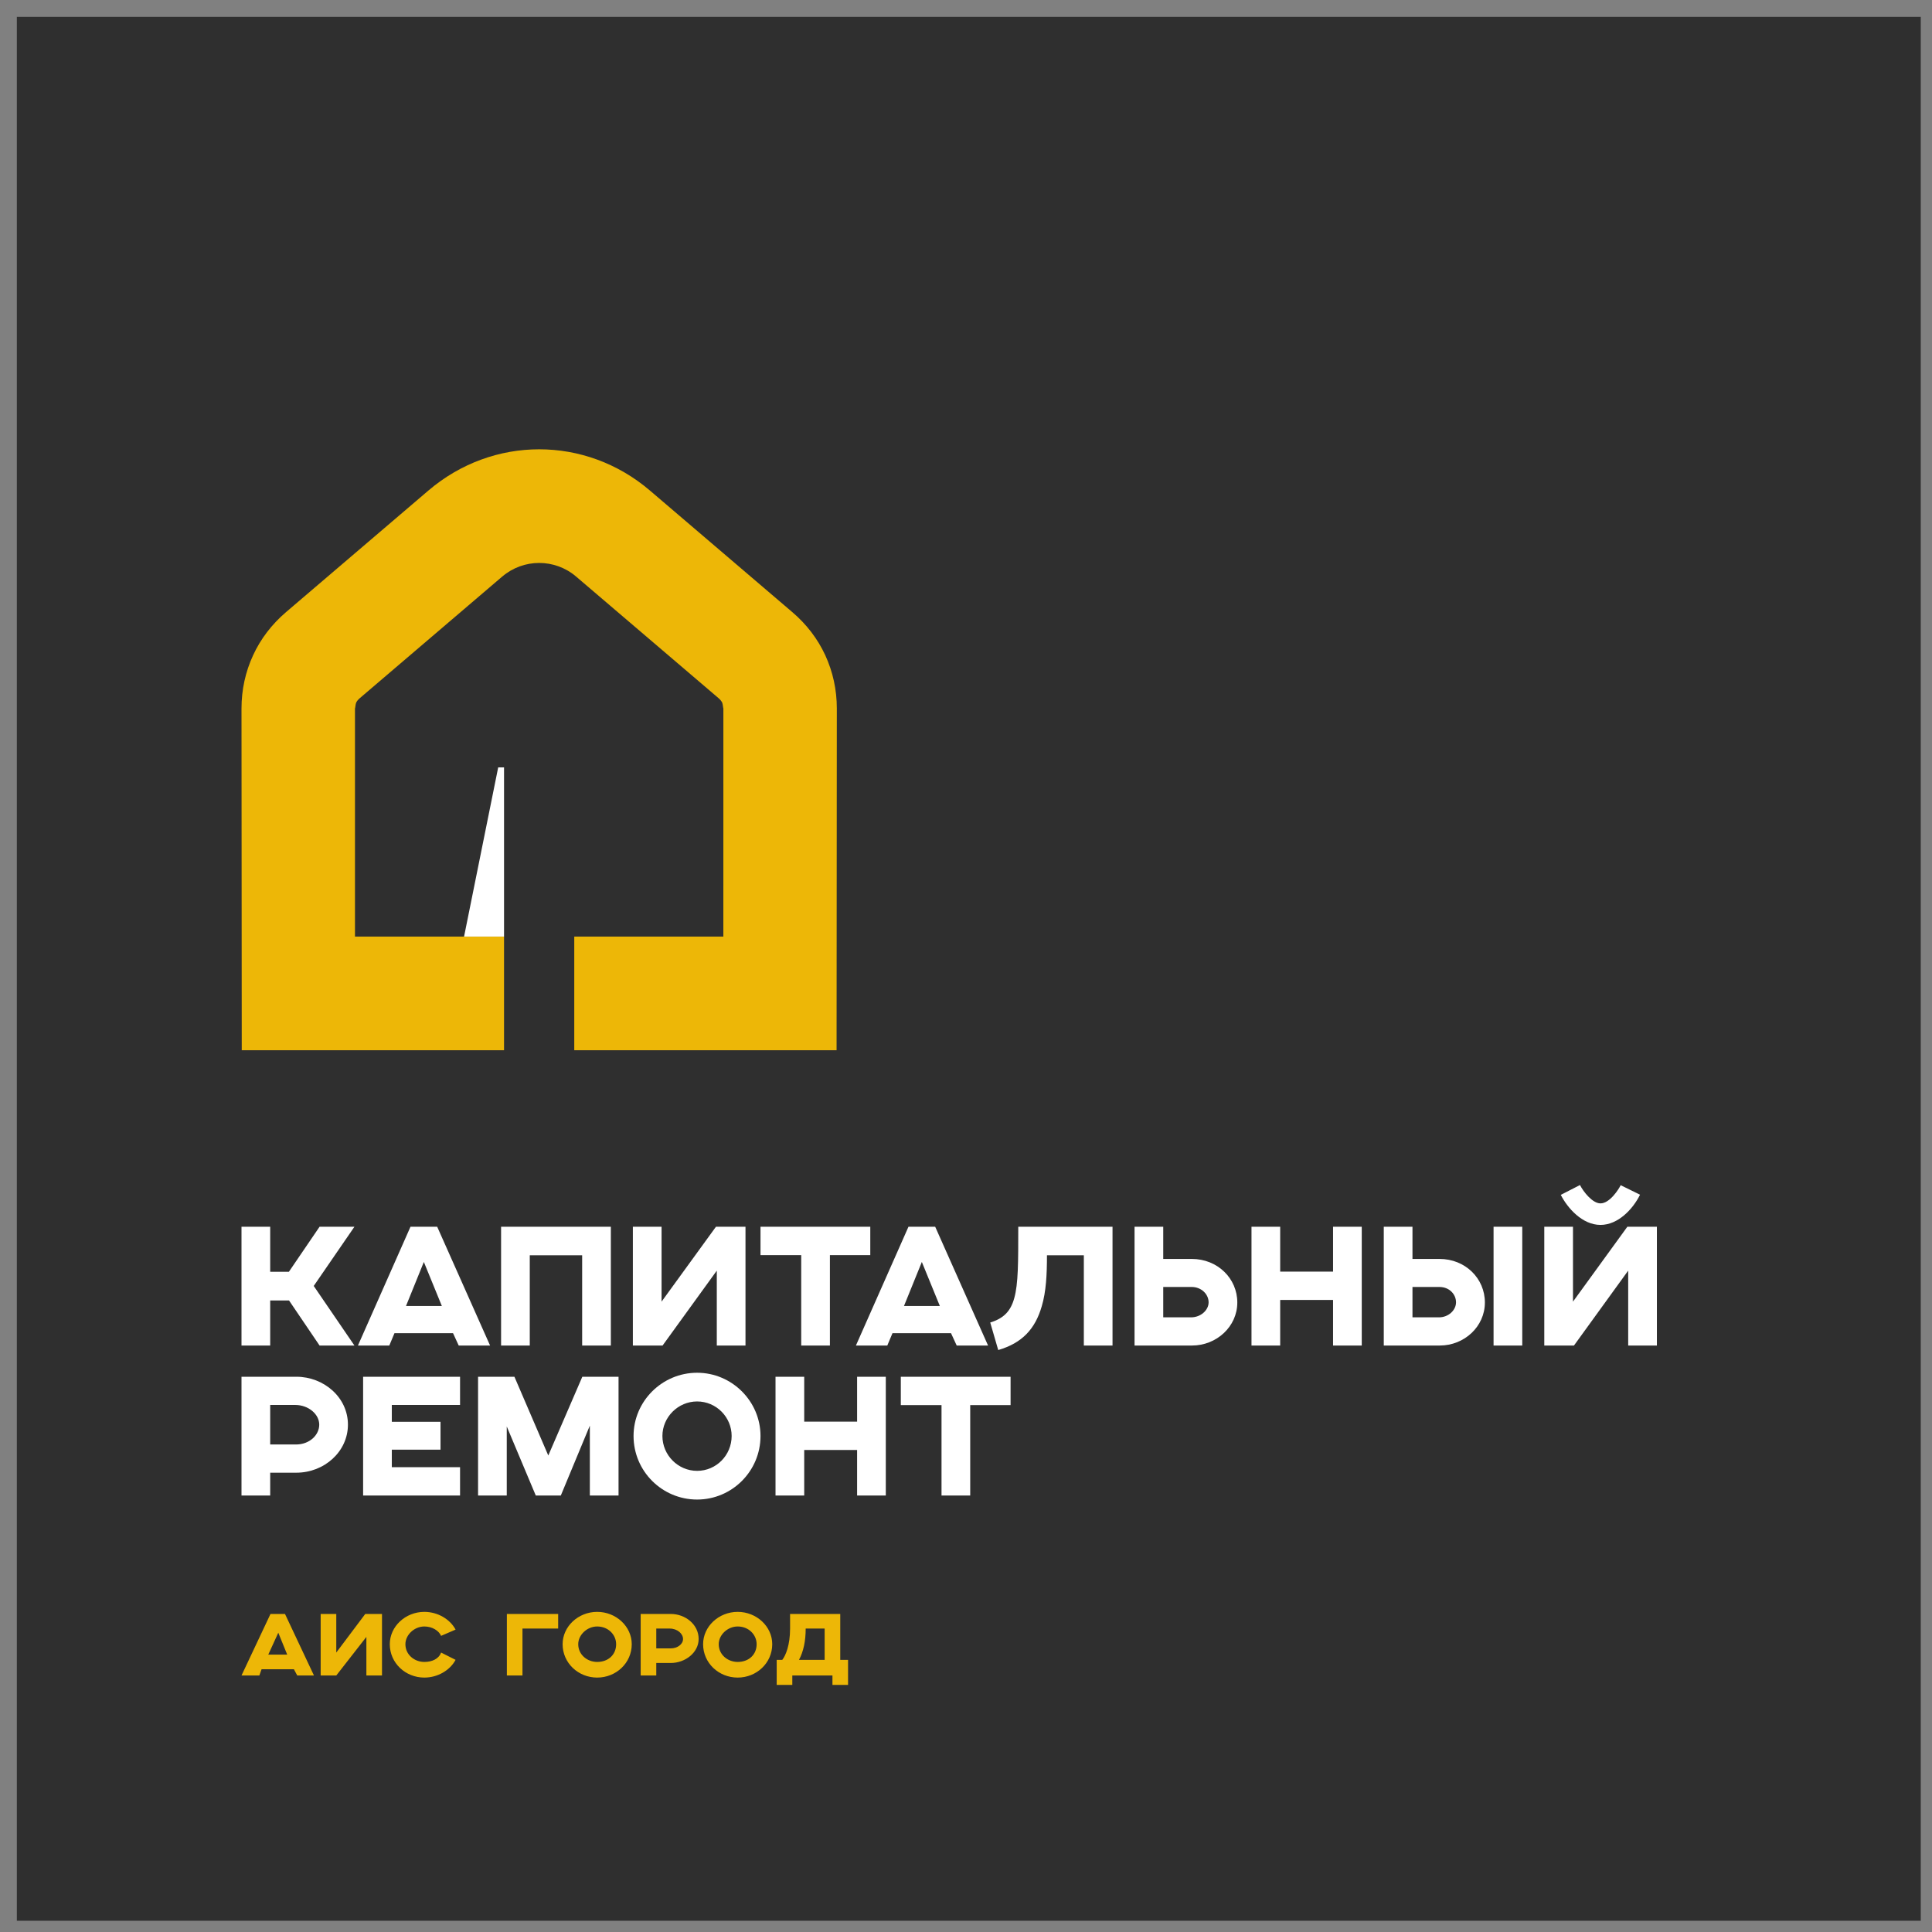
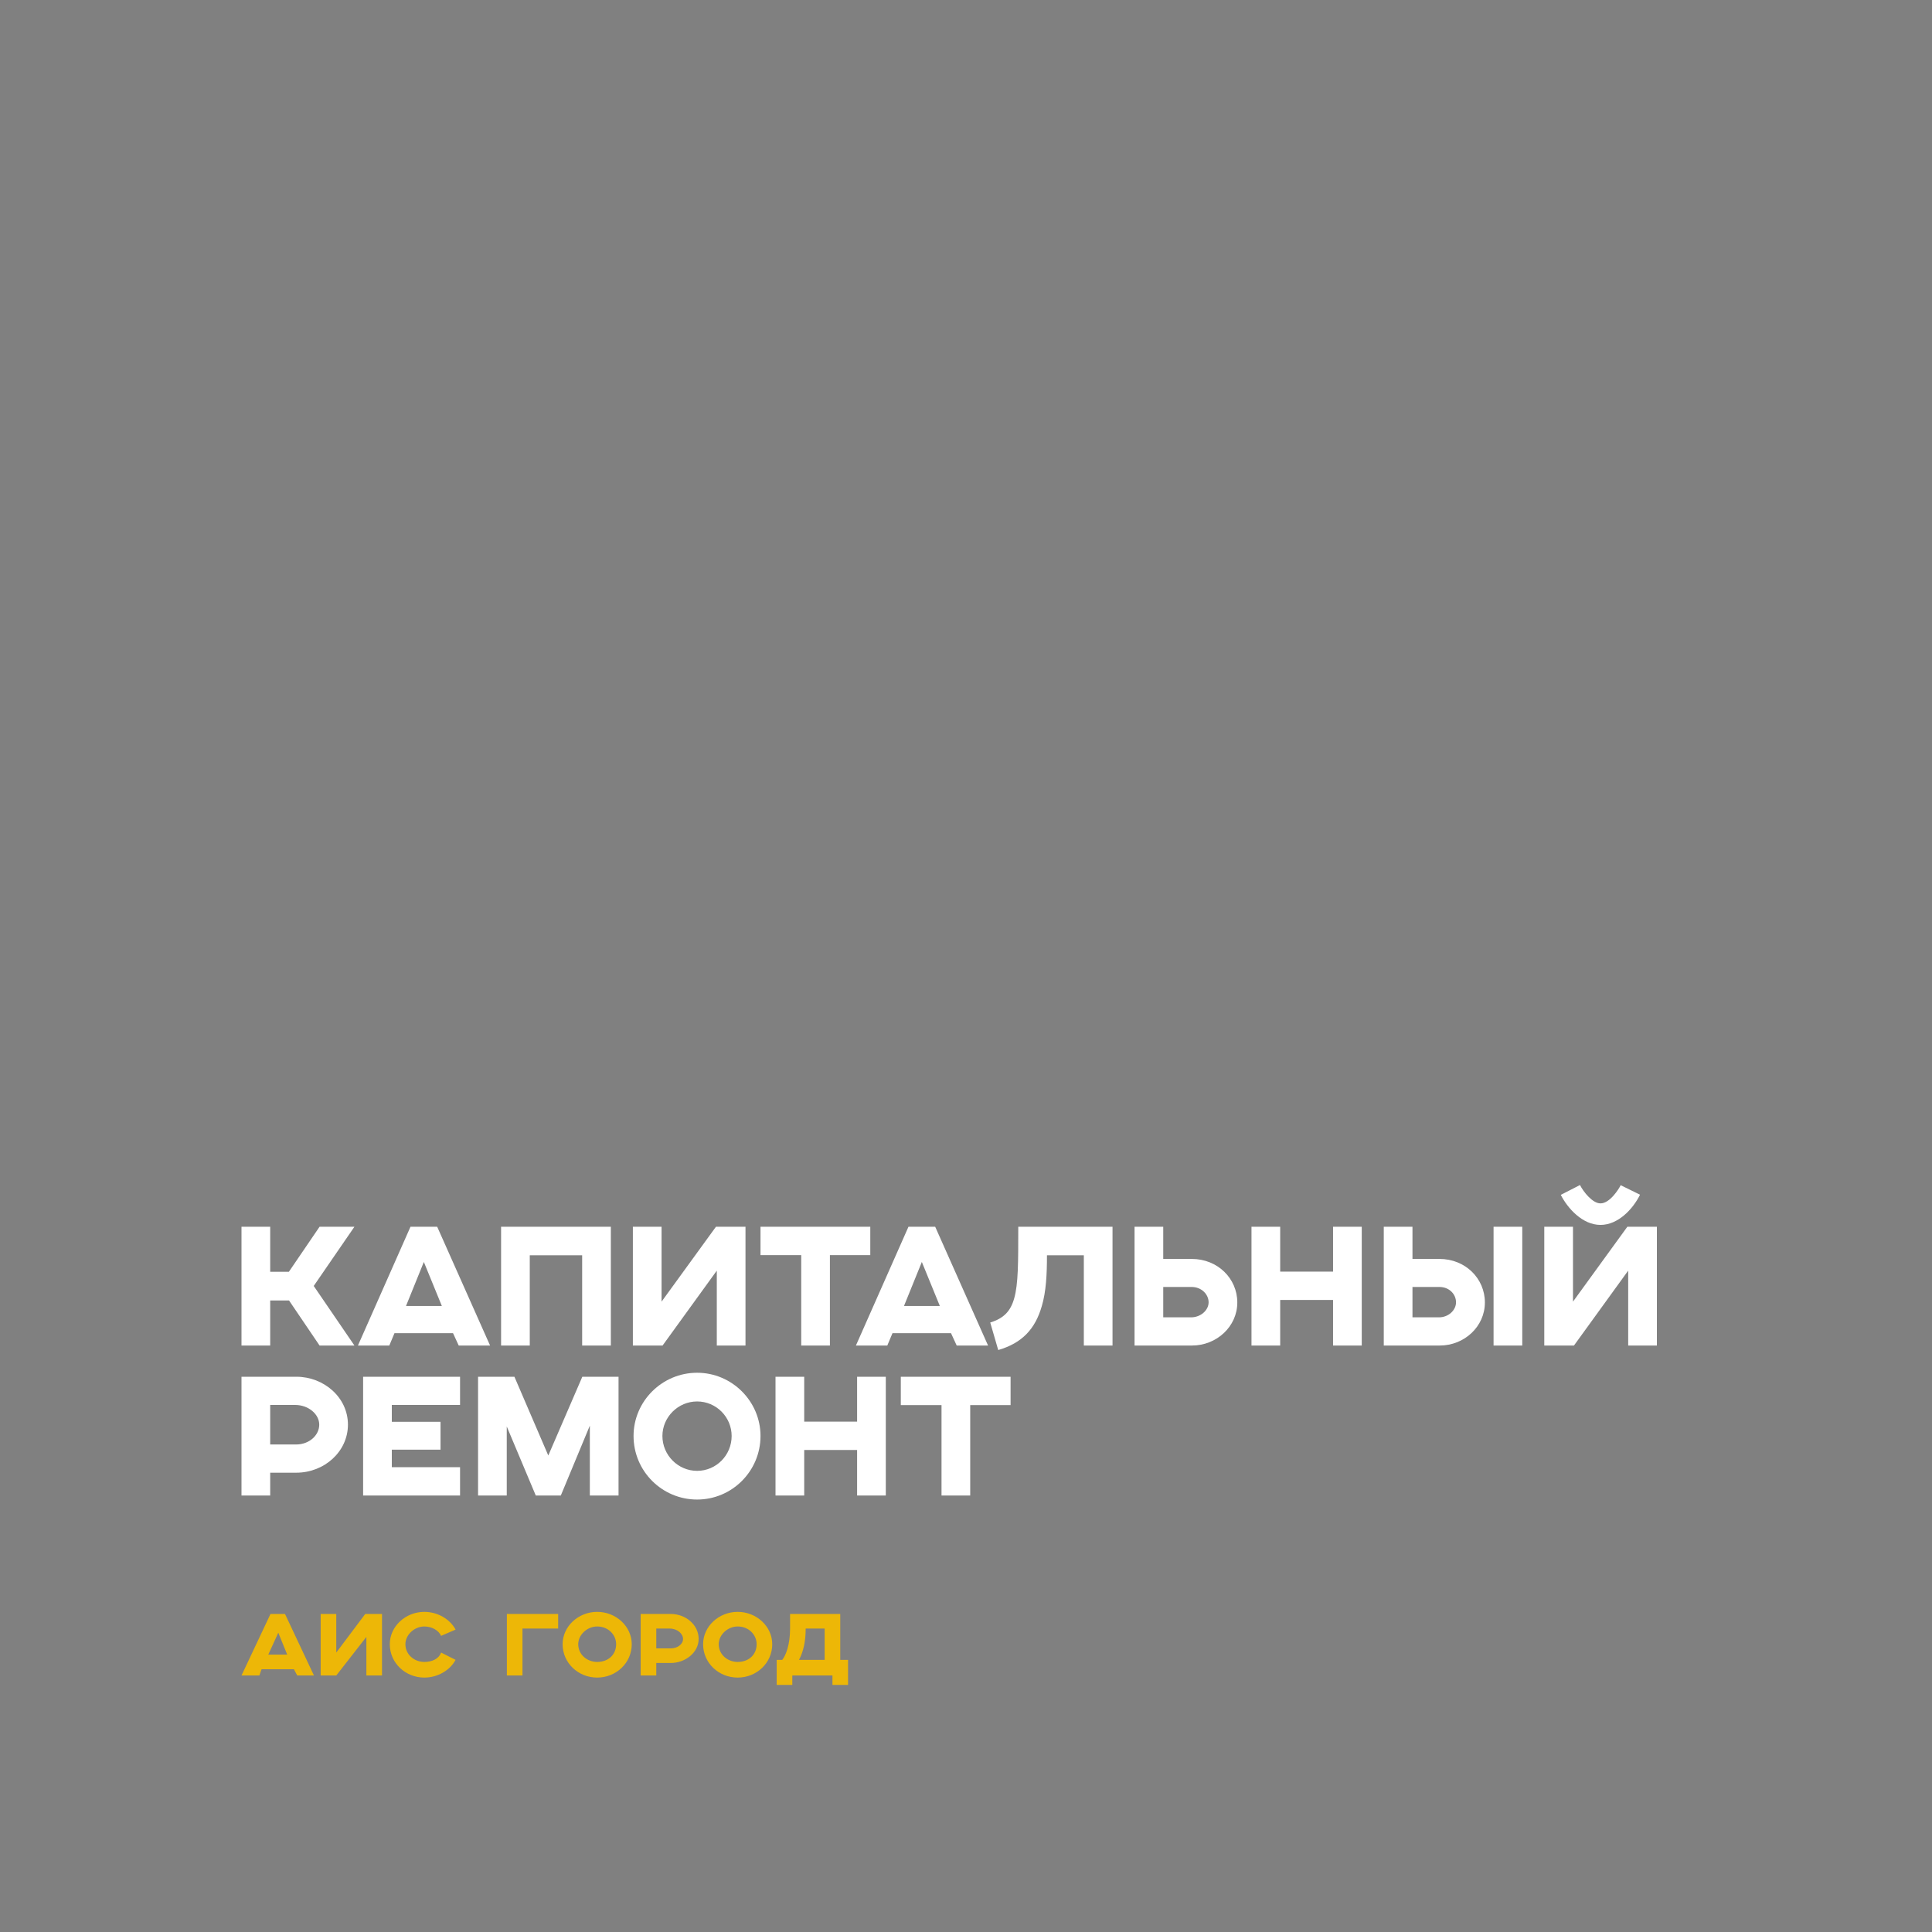
<svg xmlns="http://www.w3.org/2000/svg" width="344" height="344" viewBox="0 0 344 344" fill="none">
  <rect x="0" y="0" width="344" height="344" fill="#808080" stroke="none" />
-   <path d="M342 3H3V342H342V3Z" fill="#2F2F2F" />
  <path d="M43 298.329H46.176L46.574 297.214H52.331L52.926 298.329H55.904L50.743 287.371H48.162L43 298.329ZM47.765 294.614L49.551 290.714L51.14 294.614H47.765ZM57.096 298.329H59.875L65.235 291.457V298.329H68.015V287.371H65.037L59.875 294.243V287.371H57.096V298.329ZM78.537 294.243C78.14 295.357 76.948 295.914 75.559 295.914C73.772 295.914 72.184 294.614 72.184 292.757C72.184 291.086 73.772 289.6 75.559 289.6C76.948 289.6 78.14 290.343 78.537 291.271L81.118 290.157C80.125 288.3 77.941 287 75.559 287C72.184 287 69.404 289.6 69.404 292.757C69.404 296.1 72.184 298.7 75.559 298.7C77.941 298.7 80.125 297.4 81.118 295.543L78.537 294.243ZM90.25 298.329H93.029V289.971H99.382V287.371H90.25V298.329ZM109.706 292.757C109.706 294.614 108.316 295.914 106.331 295.914C104.544 295.914 102.956 294.614 102.956 292.757C102.956 291.086 104.544 289.6 106.331 289.6C108.316 289.6 109.706 291.086 109.706 292.757ZM100.176 292.757C100.176 296.1 102.956 298.7 106.331 298.7C109.706 298.7 112.485 296.1 112.485 292.757C112.485 289.6 109.706 287 106.331 287C102.956 287 100.176 289.6 100.176 292.757ZM114.074 298.329H116.853V296.1H119.434C122.015 296.1 124.397 294.243 124.397 291.829C124.397 289.229 122.015 287.371 119.434 287.371H114.074V298.329ZM116.853 293.5V289.971H119.235C120.625 289.971 121.618 290.9 121.618 291.829C121.618 292.757 120.625 293.5 119.434 293.5H116.853ZM134.721 292.757C134.721 294.614 133.331 295.914 131.346 295.914C129.559 295.914 127.971 294.614 127.971 292.757C127.971 291.086 129.559 289.6 131.346 289.6C133.331 289.6 134.721 291.086 134.721 292.757ZM125.191 292.757C125.191 296.1 127.971 298.7 131.346 298.7C134.721 298.7 137.5 296.1 137.5 292.757C137.5 289.6 134.721 287 131.346 287C127.971 287 125.191 289.6 125.191 292.757ZM138.294 300H141.074V298.329H148.221V300H151V295.543H149.61V287.371H140.676V289.971C140.676 292.943 139.882 294.8 139.287 295.543H138.294V300ZM143.456 289.971H146.831V295.543H142.265C143.059 294.057 143.456 292.2 143.456 289.971Z" fill="#EDB707" />
-   <path d="M89.745 187H43.044L43 126.15C43 122.813 43.7 119.625 45.066 116.669C46.41 113.751 48.387 111.163 50.949 108.972L76.288 87.334C82.022 82.445 89.018 80 96.003 80C102.988 80 109.989 82.445 115.712 87.334L141.051 108.972C143.618 111.157 145.59 113.751 146.94 116.663C148.3 119.625 149 122.813 149 126.15L148.956 187H102.249V166.761H128.795L128.8 126.15C128.762 126.15 128.701 125.351 128.597 125.126C128.47 124.85 128.244 124.57 127.93 124.3L102.585 102.667C100.69 101.043 98.344 100.234 96.003 100.234C93.656 100.234 91.315 101.049 89.415 102.667L64.076 124.3C63.761 124.57 63.53 124.85 63.409 125.126C63.304 125.351 63.244 126.15 63.205 126.15V166.761H89.745V187Z" fill="#EDB707" />
-   <path fill-rule="evenodd" clip-rule="evenodd" d="M89.746 136.639V166.761H82.629L88.705 136.639H89.746Z" fill="white" />
  <path d="M43 239.576H48.109V231.557H51.466L56.902 239.576H63.109L55.861 228.97L63.109 218.425H56.902L51.436 226.447H48.109V218.425H43V239.576ZM63.733 239.576H69.316L70.237 237.38H80.666L81.674 239.576H87.26L77.843 218.425H73.091L63.733 239.576ZM72.29 232.538L75.467 224.695L78.674 232.538H72.29ZM89.219 239.576H94.328V223.507H103.655V239.576H108.764V218.425H89.219V239.576ZM112.685 239.576H117.975L127.629 226.241V239.576H132.738V218.425H127.479L117.795 231.763V218.425H112.685V239.576ZM142.659 239.576H147.768V223.477H154.957V218.425H135.411V223.477H142.659V239.576ZM152.4 239.576H157.987L158.908 237.38H169.333L170.344 239.576H175.927L166.513 218.425H161.758L152.4 239.576ZM160.957 232.538L164.137 224.695L167.344 232.538H160.957ZM181.306 218.425C181.306 224.872 181.306 228.587 180.592 231.139C179.938 233.515 178.66 234.764 176.314 235.478L177.739 240.38C182.017 239.132 184.333 236.606 185.494 232.564C186.265 229.981 186.416 226.921 186.416 223.507H192.98V239.576H198.089V218.425H181.306ZM207.119 234.557V229.151H212.198C213.89 229.151 215.198 230.429 215.198 231.884C215.198 233.279 213.803 234.557 212.078 234.557H207.119ZM202.01 239.576H212.258C216.593 239.576 220.307 236.219 220.307 231.914C220.307 227.635 216.803 224.158 212.198 224.158H207.119V218.425H202.01V239.576ZM222.833 239.576H227.942V231.466H237.356V239.576H242.466V218.425H237.356V226.417H227.942V218.425H222.833V239.576ZM246.387 239.576H256.368C260.706 239.576 264.39 236.219 264.39 231.914C264.39 227.635 260.913 224.158 256.308 224.158H251.496V218.425H246.387V239.576ZM265.935 239.576V218.425H271.045V239.576H265.935ZM251.496 234.557V229.151H256.308C258.033 229.151 259.251 230.429 259.251 231.884C259.251 233.279 257.913 234.557 256.221 234.557H251.496ZM277.906 212.752C279.094 215.098 281.737 218.101 284.974 218.101C288.094 218.101 290.737 215.308 292.015 212.722L288.568 211.03C288.241 211.714 286.639 214.267 284.974 214.267C283.549 214.267 281.944 212.218 281.32 211L277.906 212.752ZM274.966 239.576H280.252L289.906 226.241V239.576H295.015V218.425H289.756L280.075 231.763V218.425H274.966V239.576ZM43 266.286H48.109V262.218H52.771C57.733 262.218 61.951 258.474 61.951 253.662C61.951 248.819 57.673 245.135 52.771 245.135H43V266.286ZM48.109 257.196V250.158H52.564C54.94 250.158 56.842 251.819 56.842 253.662C56.842 255.534 55.09 257.196 52.714 257.196H48.109ZM64.654 266.286H81.914V261.237H69.764V258.117H78.437V253.158H69.764V250.158H81.914V245.135H64.654V266.286ZM85.121 266.286H90.23V253.989L95.399 266.286H99.854L105.023 253.838V266.286H110.133V245.135H103.685L97.625 259.158L91.595 245.135H85.121V266.286ZM130.272 255.681C130.272 259.098 127.539 261.891 124.122 261.891C120.738 261.891 117.945 259.098 117.945 255.681C117.945 252.323 120.738 249.534 124.122 249.534C127.539 249.534 130.272 252.323 130.272 255.681ZM112.806 255.681C112.806 261.948 117.885 267 124.122 267C130.332 267 135.411 261.948 135.411 255.681C135.411 249.504 130.332 244.424 124.122 244.424C117.885 244.424 112.806 249.504 112.806 255.681ZM138.084 266.286H143.193V258.177H152.611V266.286H157.72V245.135H152.611V253.128H143.193V245.135H138.084V266.286ZM167.641 266.286H172.75V250.184H179.938V245.135H160.393V250.184H167.641V266.286Z" fill="white" />
</svg>